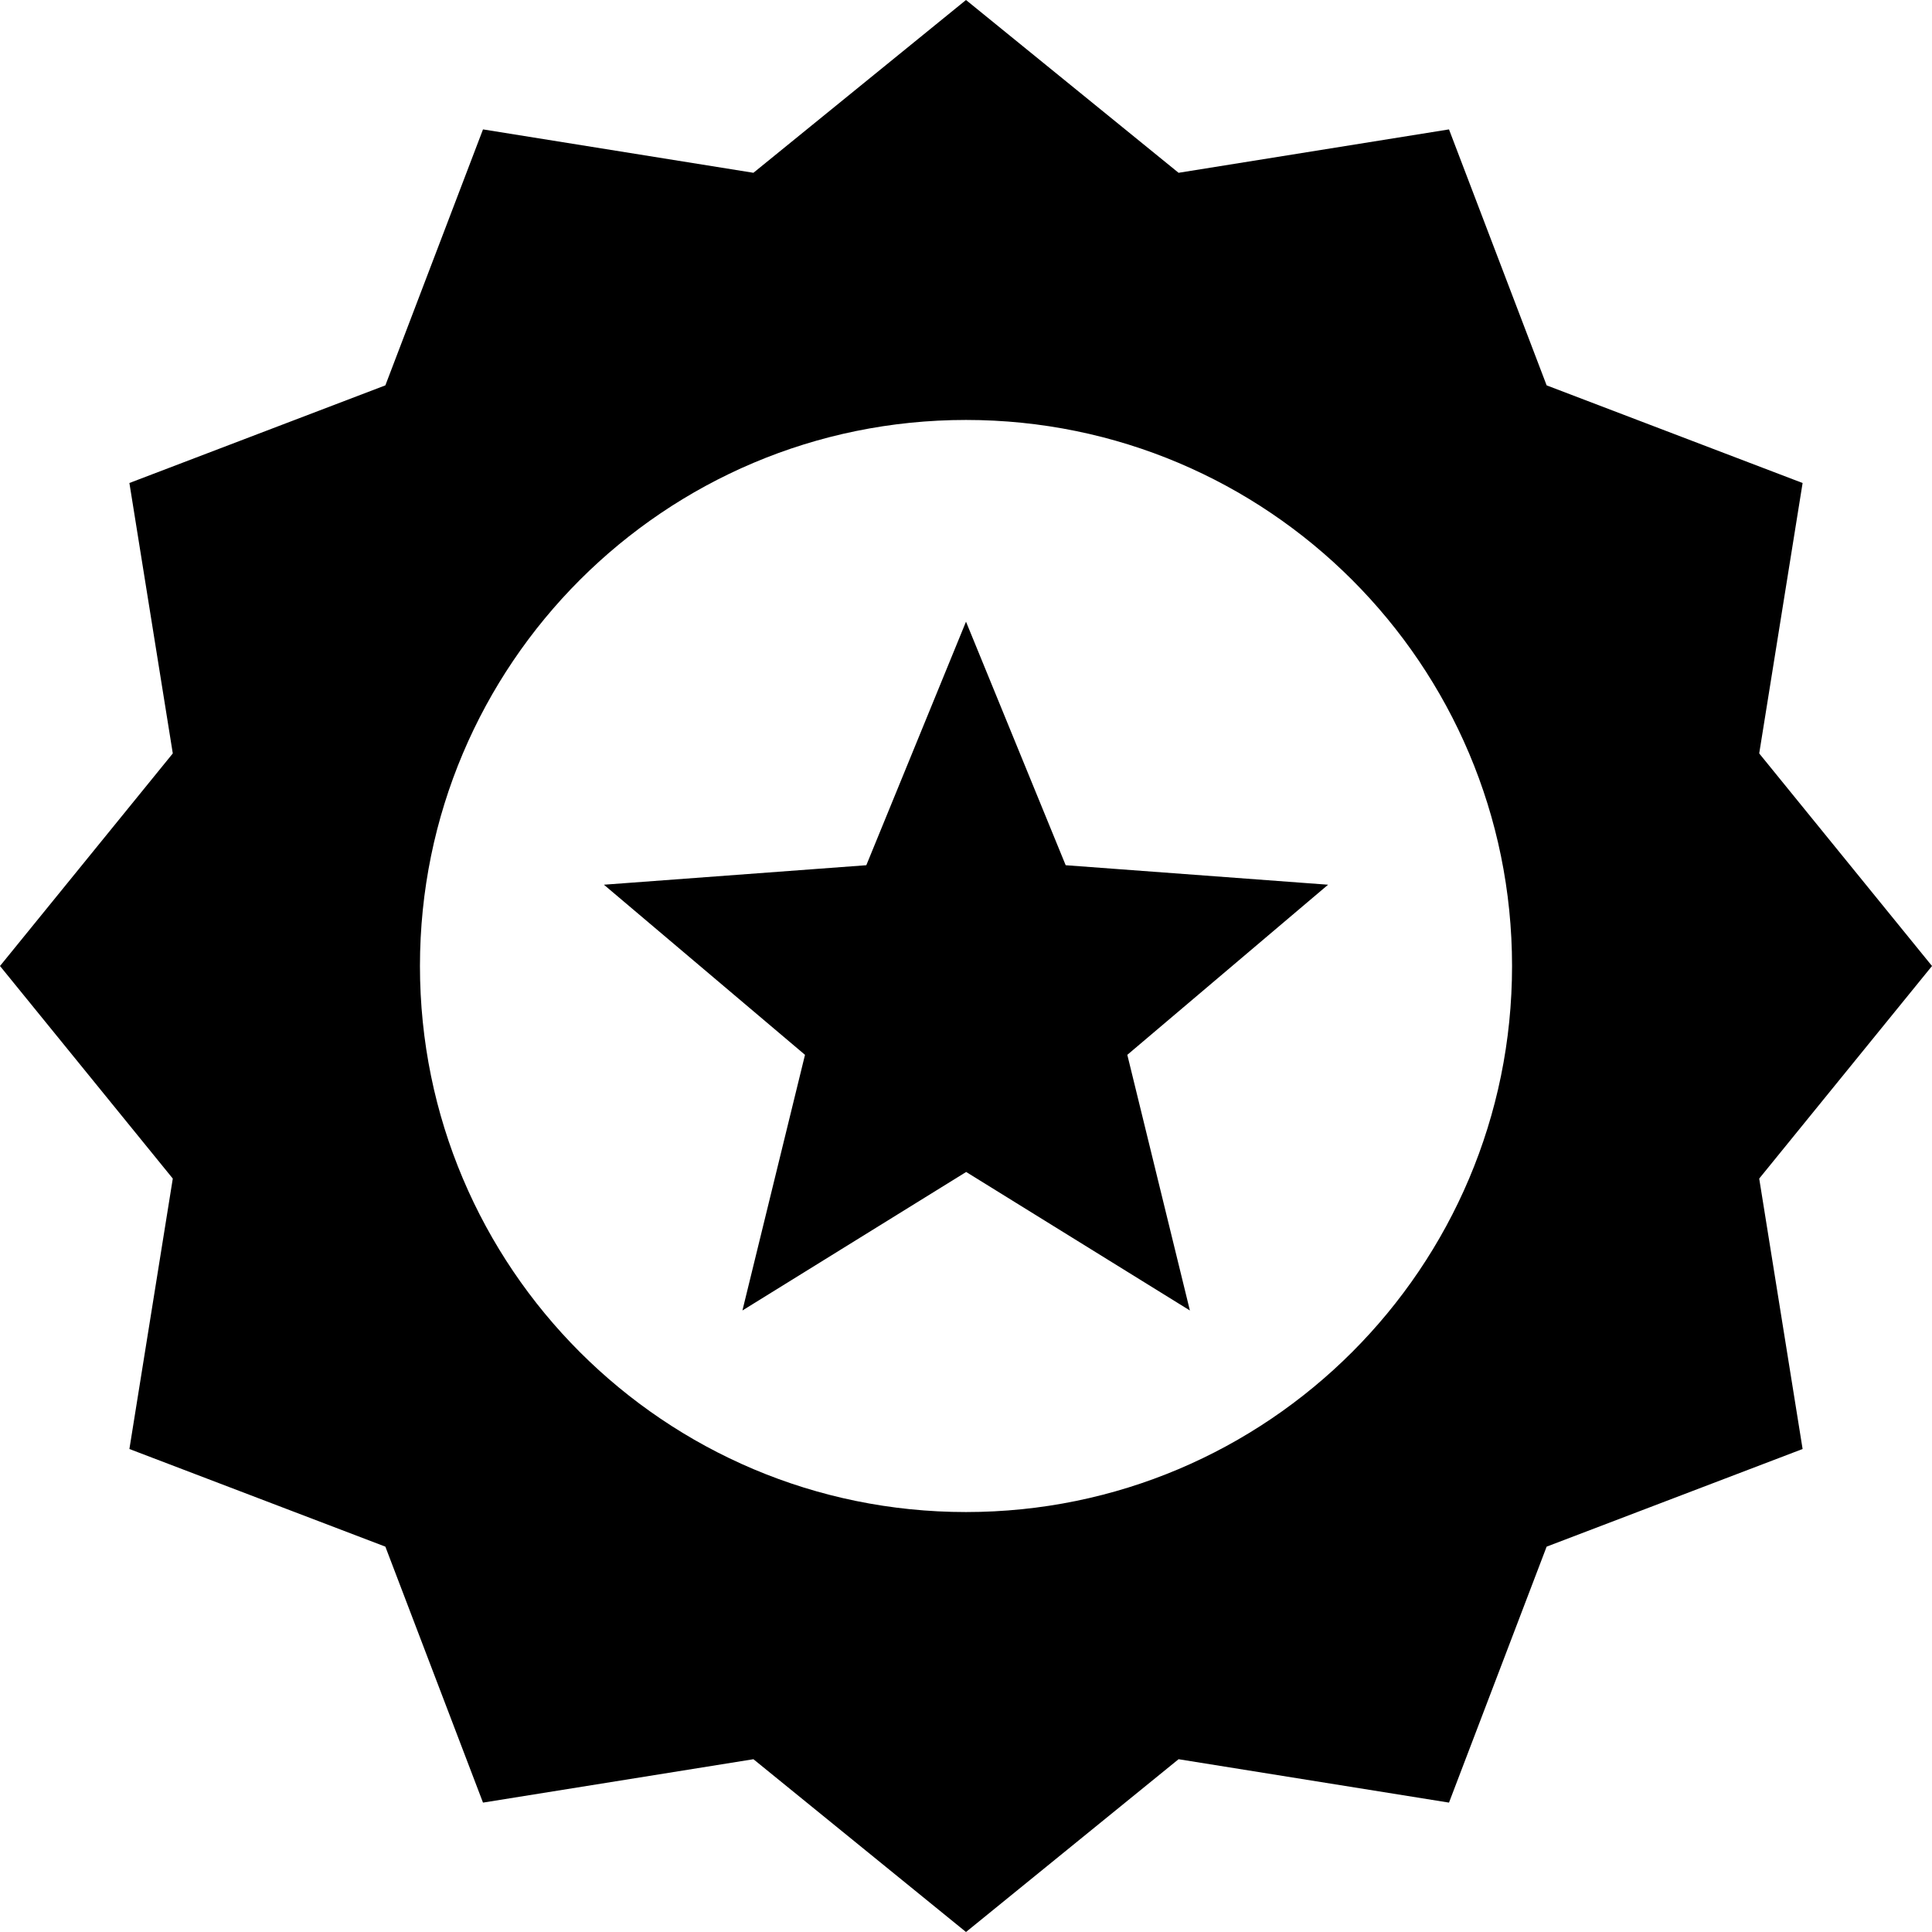
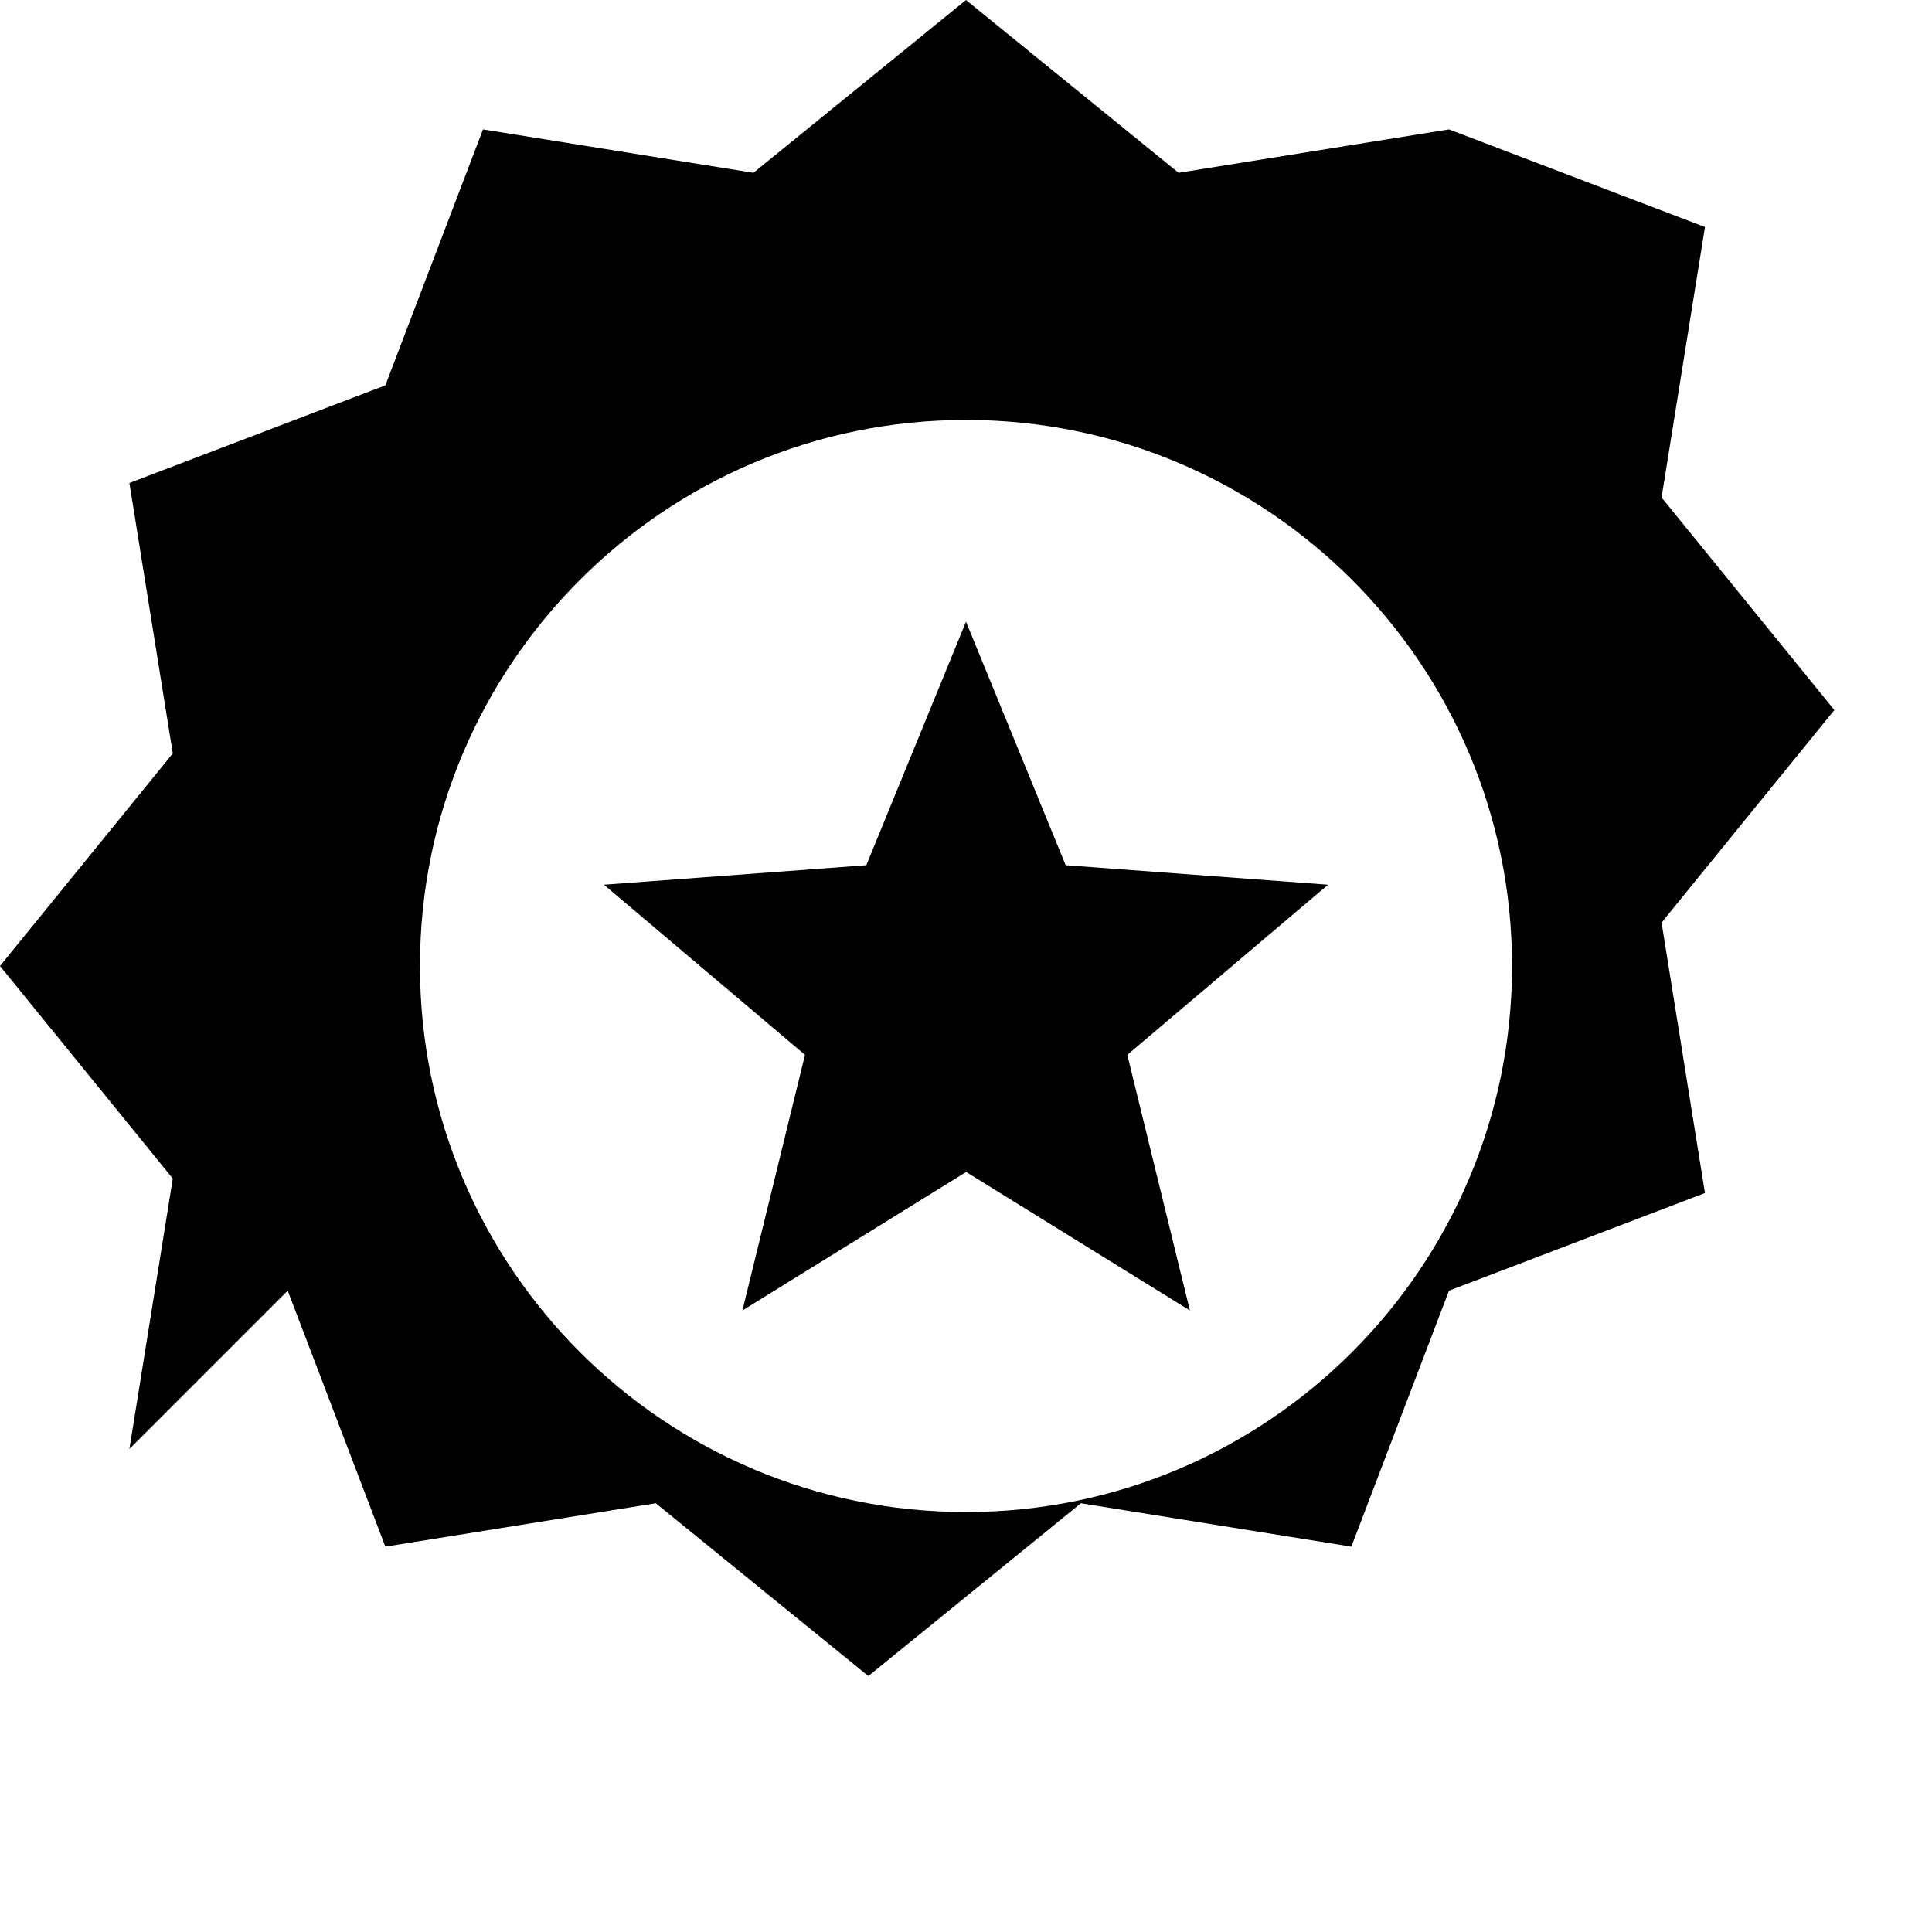
<svg xmlns="http://www.w3.org/2000/svg" version="1.1" id="Layer_1" x="0px" y="0px" viewBox="0 0 122.88 122.88" style="enable-background:new 0 0 122.88 122.88" xml:space="preserve">
  <style type="text/css">.st0{fill-rule:evenodd;clip-rule:evenodd;}</style>
  <g>
-     <path class="st0" d="M61.44,0l13.52,10.99l17.2-2.76l6.21,16.28l16.28,6.21l-2.76,17.2l10.99,13.52l-10.99,13.52l2.76,17.2 l-16.28,6.21l-6.21,16.28l-17.2-2.76l-13.52,10.99l-13.52-10.99l-17.2,2.76l-6.21-16.28L8.23,92.16l2.76-17.2L0,61.44l10.99-13.52 l-2.76-17.2l16.28-6.21l6.21-16.28l17.2,2.76L61.44,0L61.44,0z M61.44,39.54l6.34,15.49l16.69,1.24L71.7,67.09l3.98,16.26 l-14.23-8.81l-14.23,8.81l3.98-16.26L38.41,56.27l16.69-1.24L61.44,39.54L61.44,39.54z M61.44,26.71 c19.18,0,34.73,15.55,34.73,34.73c0,19.18-15.55,34.73-34.73,34.73S26.71,80.62,26.71,61.44C26.71,42.26,42.26,26.71,61.44,26.71 L61.44,26.71z" />
+     <path class="st0" d="M61.44,0l13.52,10.99l17.2-2.76l16.28,6.21l-2.76,17.2l10.99,13.52l-10.99,13.52l2.76,17.2 l-16.28,6.21l-6.21,16.28l-17.2-2.76l-13.52,10.99l-13.52-10.99l-17.2,2.76l-6.21-16.28L8.23,92.16l2.76-17.2L0,61.44l10.99-13.52 l-2.76-17.2l16.28-6.21l6.21-16.28l17.2,2.76L61.44,0L61.44,0z M61.44,39.54l6.34,15.49l16.69,1.24L71.7,67.09l3.98,16.26 l-14.23-8.81l-14.23,8.81l3.98-16.26L38.41,56.27l16.69-1.24L61.44,39.54L61.44,39.54z M61.44,26.71 c19.18,0,34.73,15.55,34.73,34.73c0,19.18-15.55,34.73-34.73,34.73S26.71,80.62,26.71,61.44C26.71,42.26,42.26,26.71,61.44,26.71 L61.44,26.71z" />
  </g>
</svg>